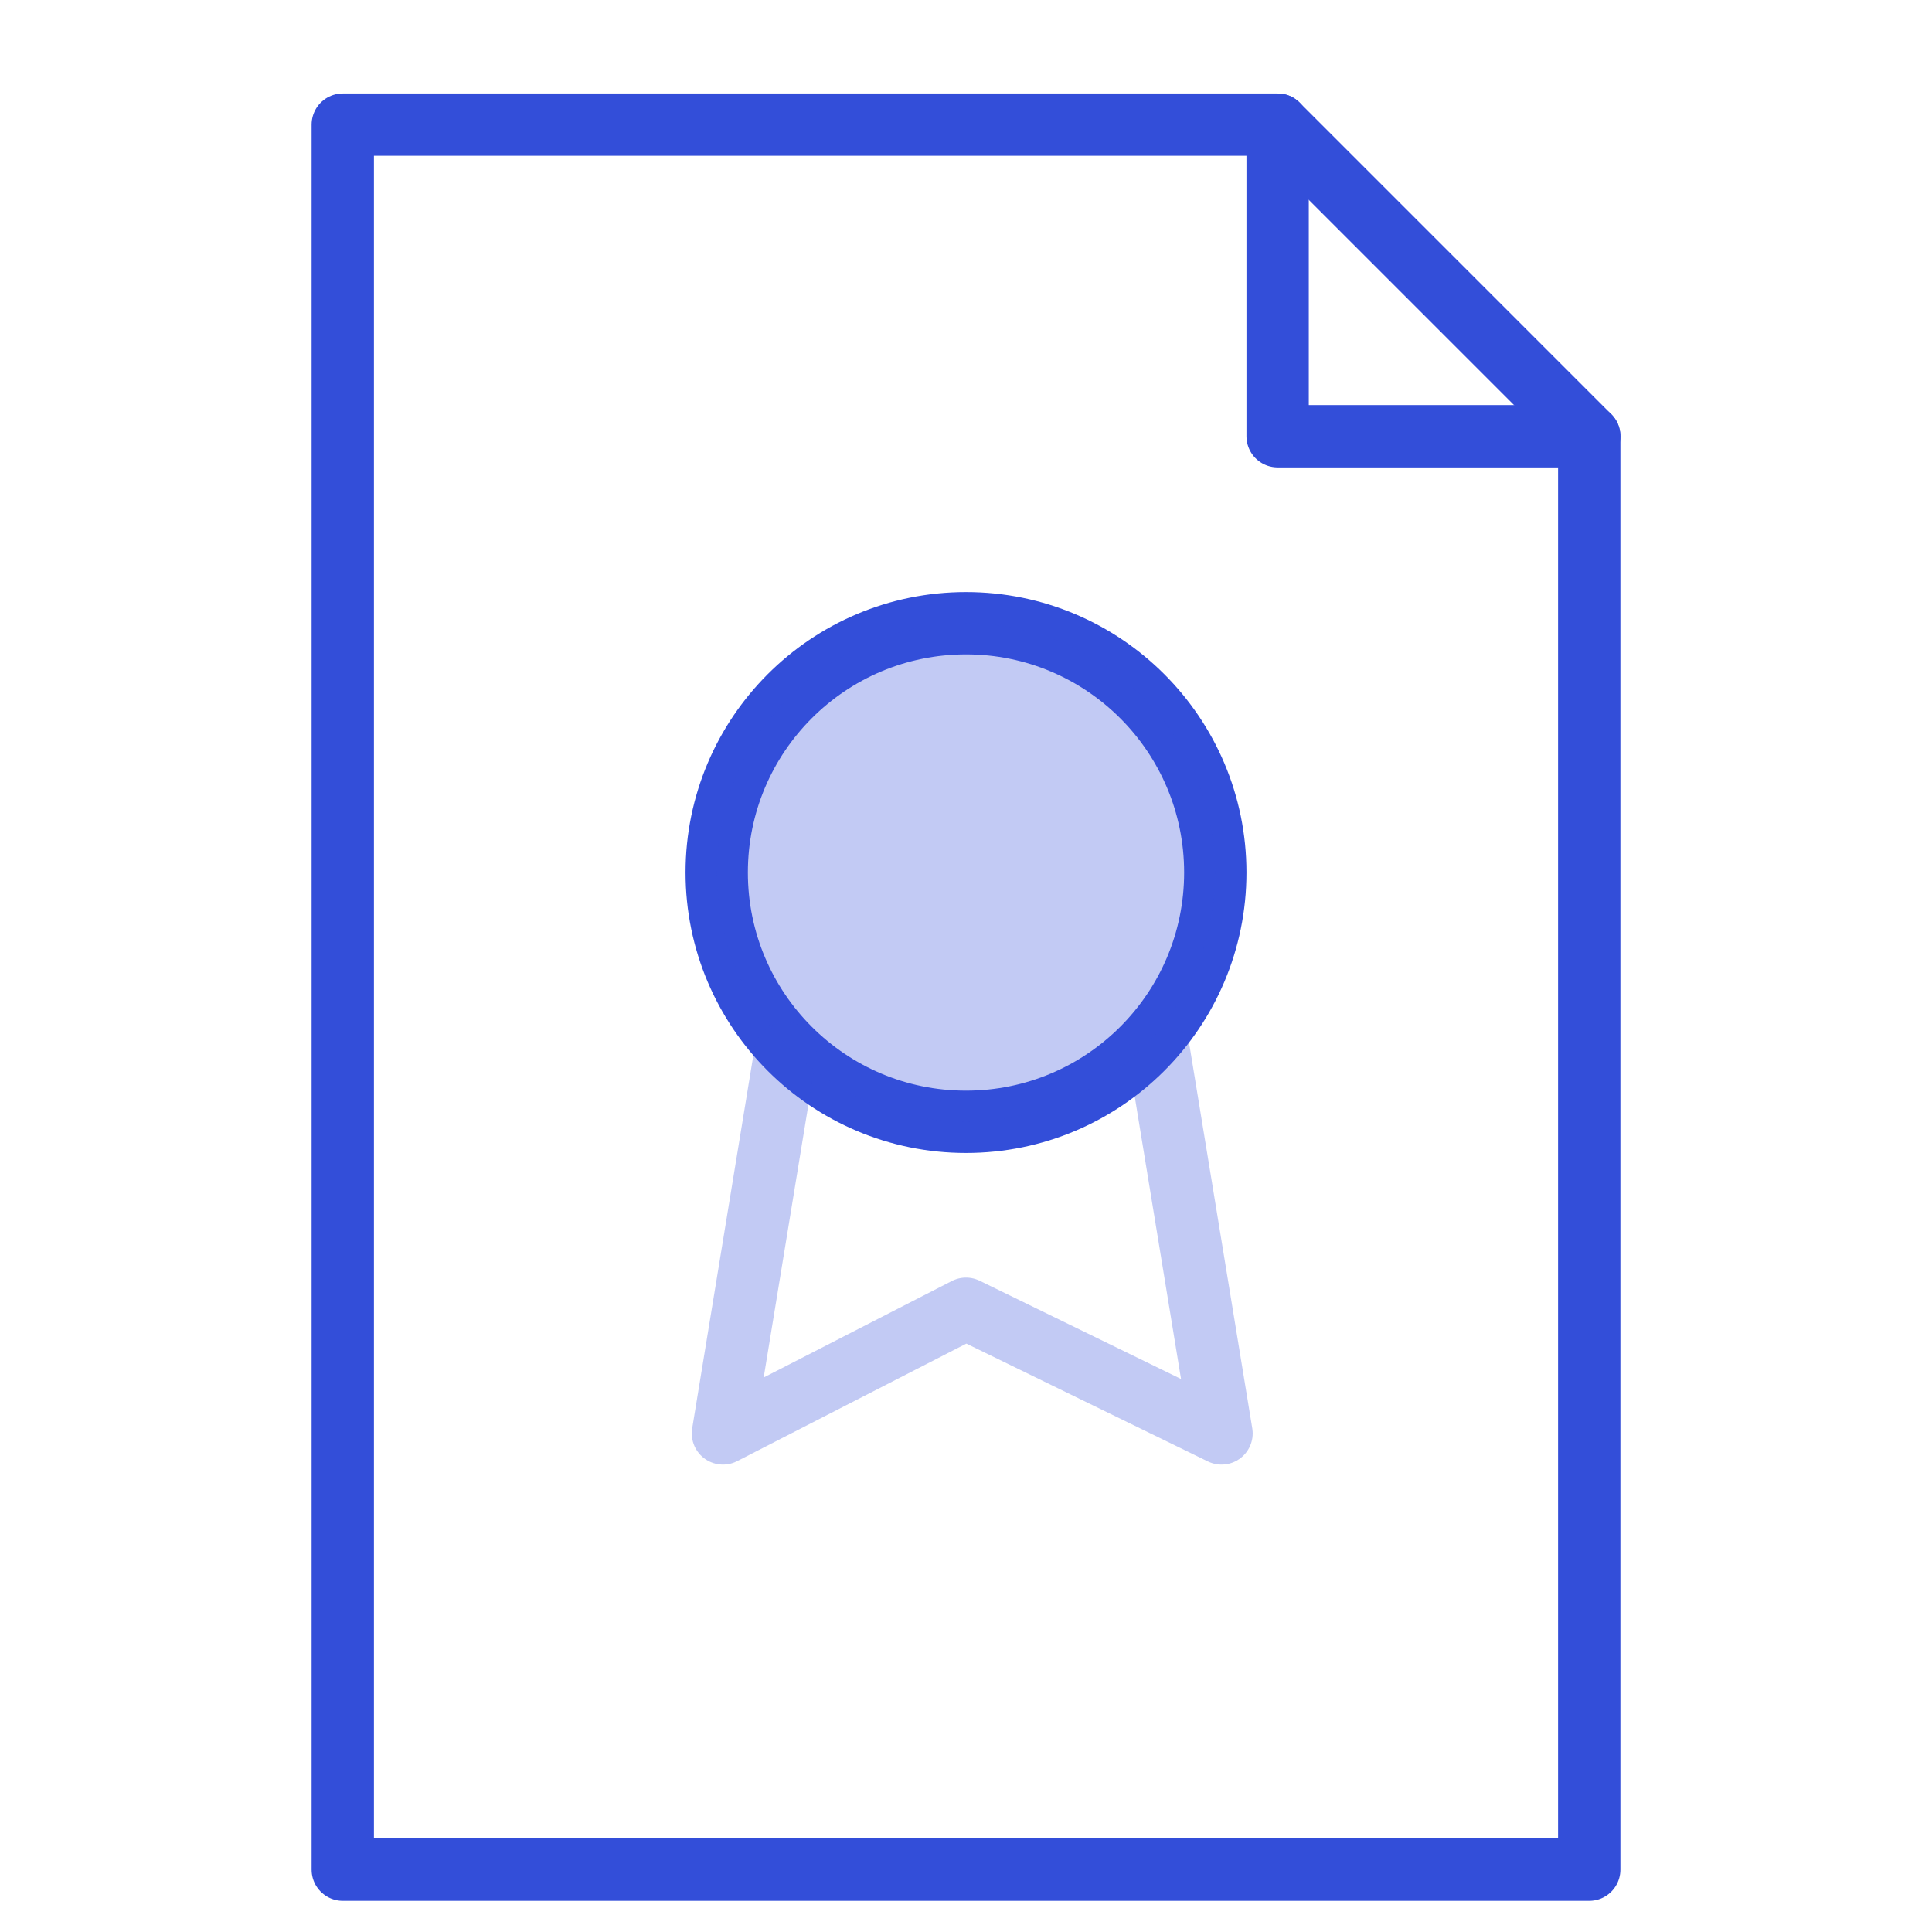
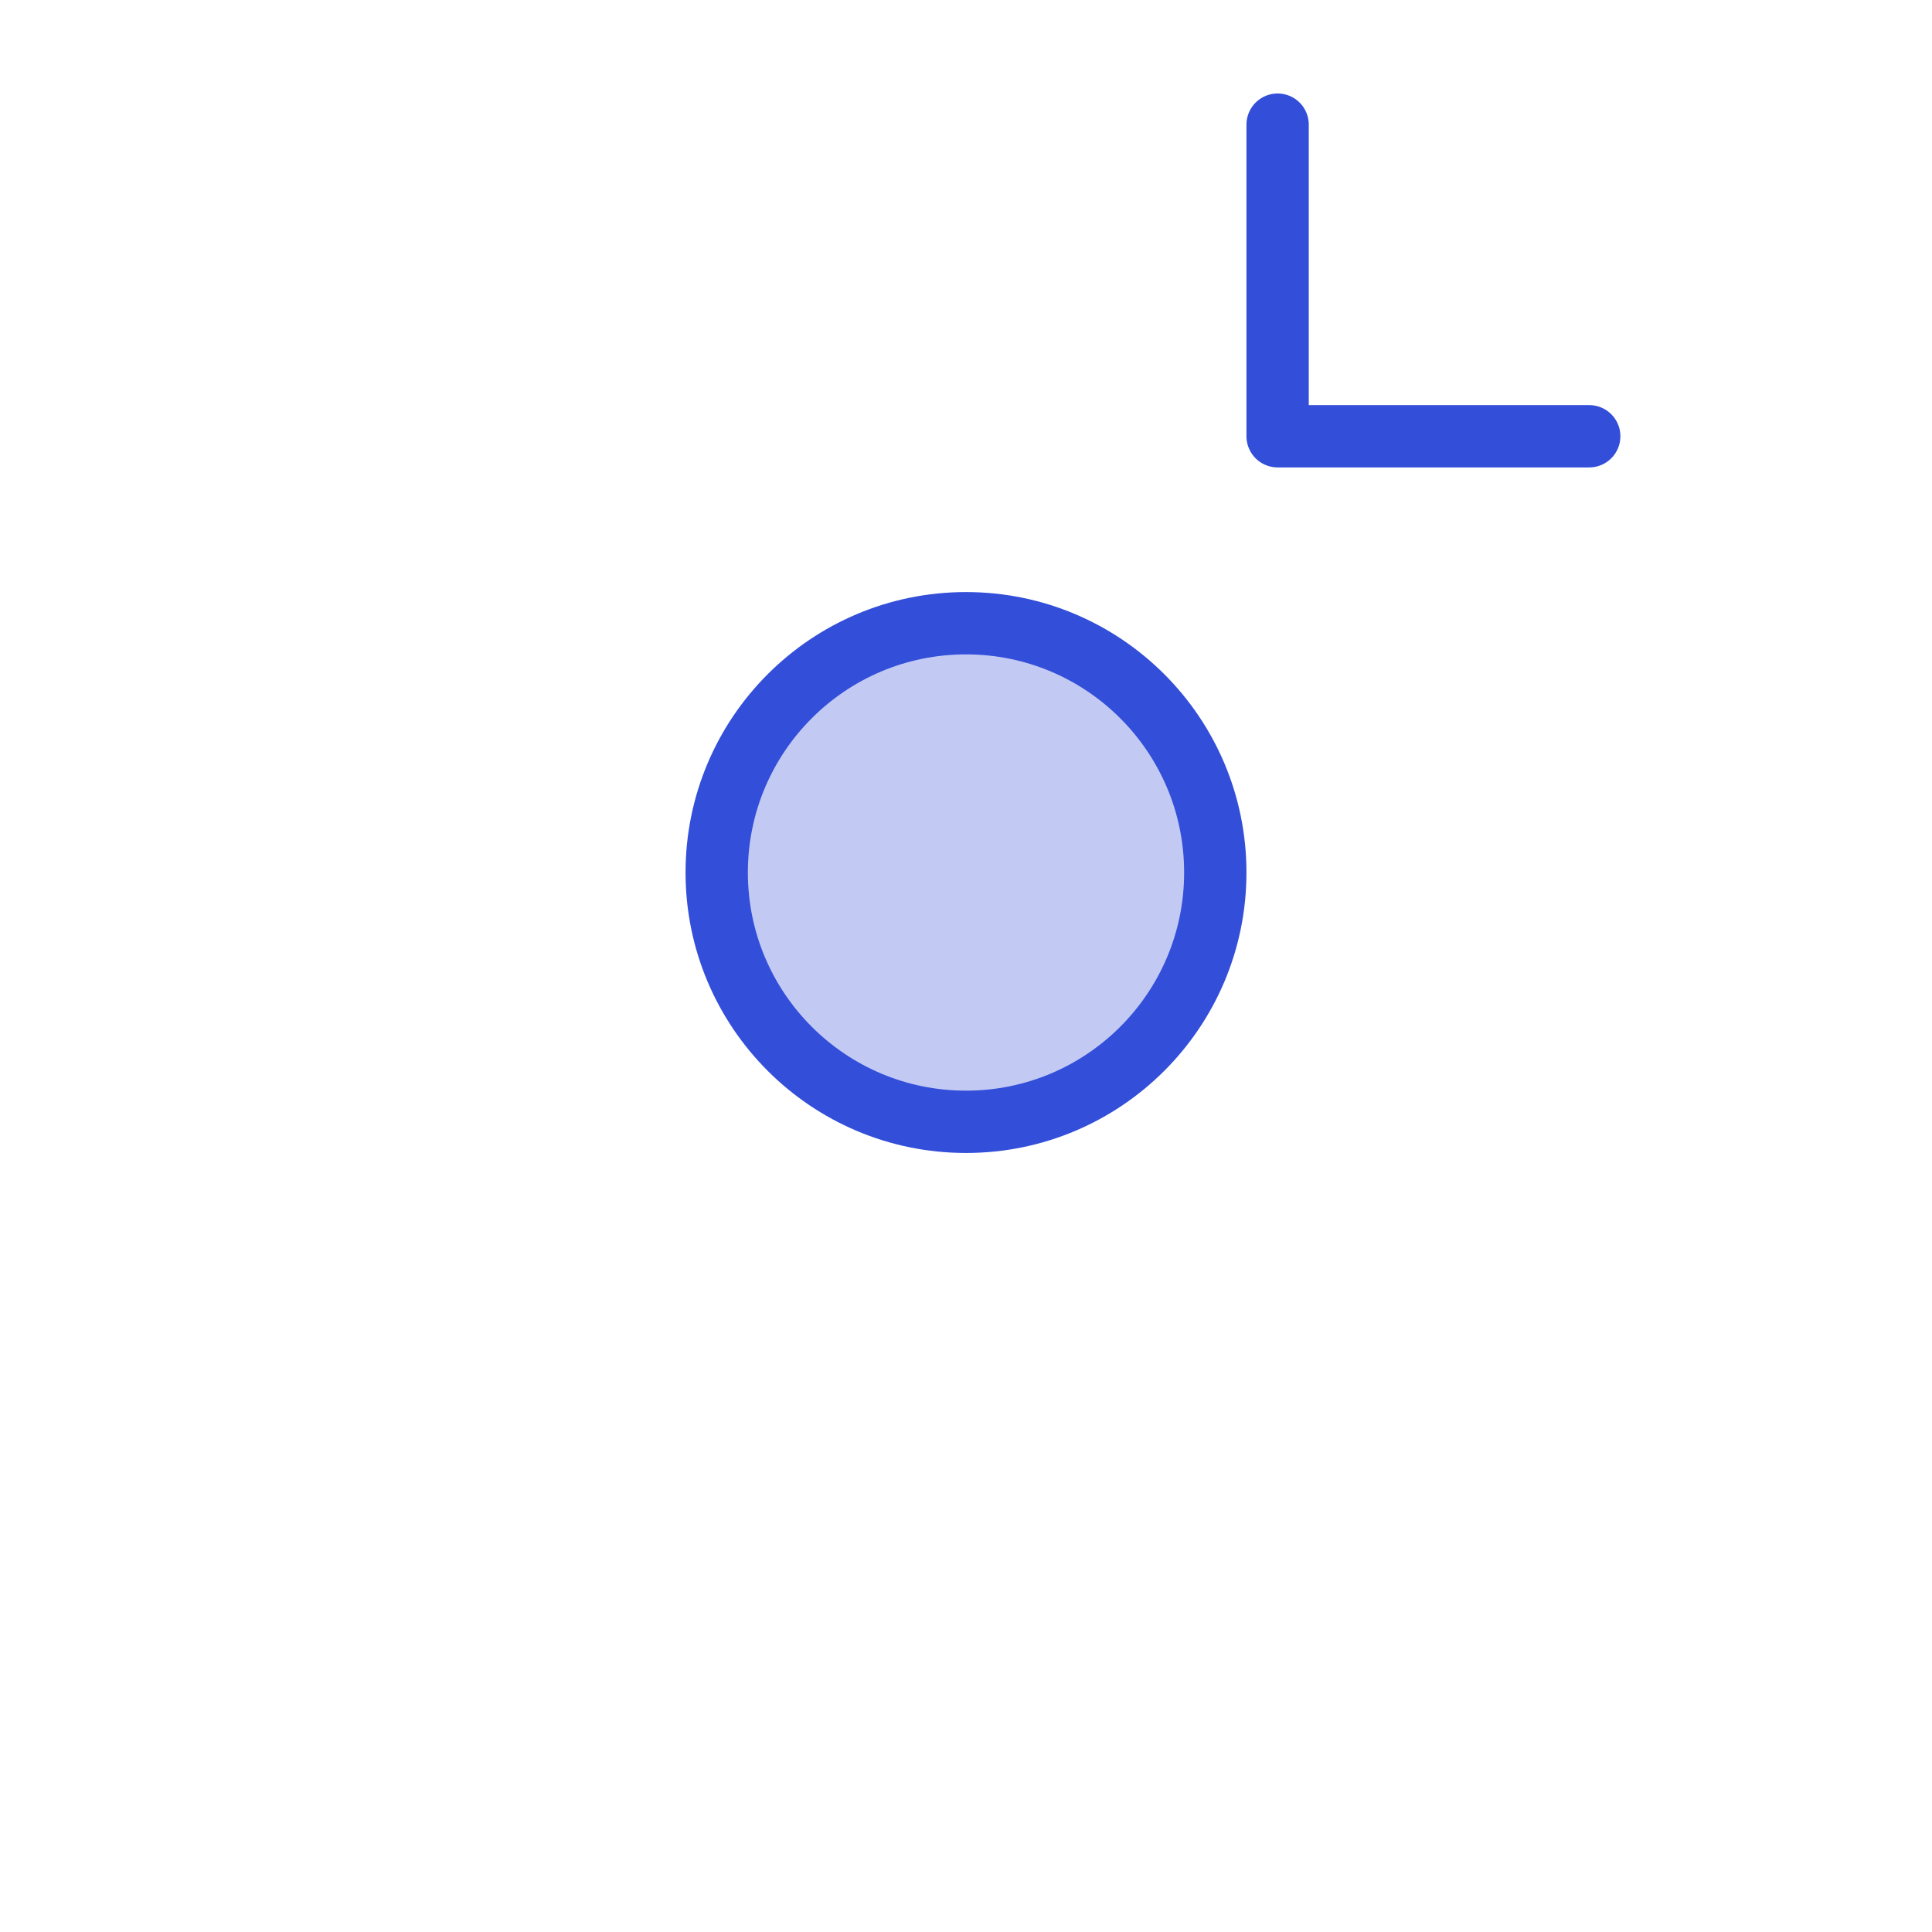
<svg xmlns="http://www.w3.org/2000/svg" version="1.1" id="Calque_1" x="0px" y="0px" viewBox="0 0 31 31" style="enable-background:new 0 0 31 31;" xml:space="preserve">
  <style type="text/css">
	.st0{fill:none;stroke:#334ED9;stroke-linecap:round;stroke-linejoin:round;stroke-miterlimit:10;}
	.st1{opacity:0.3;fill:none;stroke:#334ED9;stroke-linecap:round;stroke-linejoin:round;stroke-miterlimit:10;}
	.st2{opacity:0.3;fill:none;stroke:#334ED9;stroke-width:4;stroke-linecap:round;stroke-linejoin:round;stroke-miterlimit:10;}
</style>
-   <polygon class="st0" points="25.5,7 25.5,30 5.5,30 5.5,2 20.5,2 " />
  <polyline class="st0" points="25.5,7 20.5,7 20.5,2 " />
  <circle class="st0" cx="15.5" cy="14" r="4" />
-   <polyline class="st1" points="18.6,16.9 19.6,23 15.5,21 11.6,23 12.6,16.9 " />
  <circle class="st2" cx="15.5" cy="14" r="2" />
</svg>